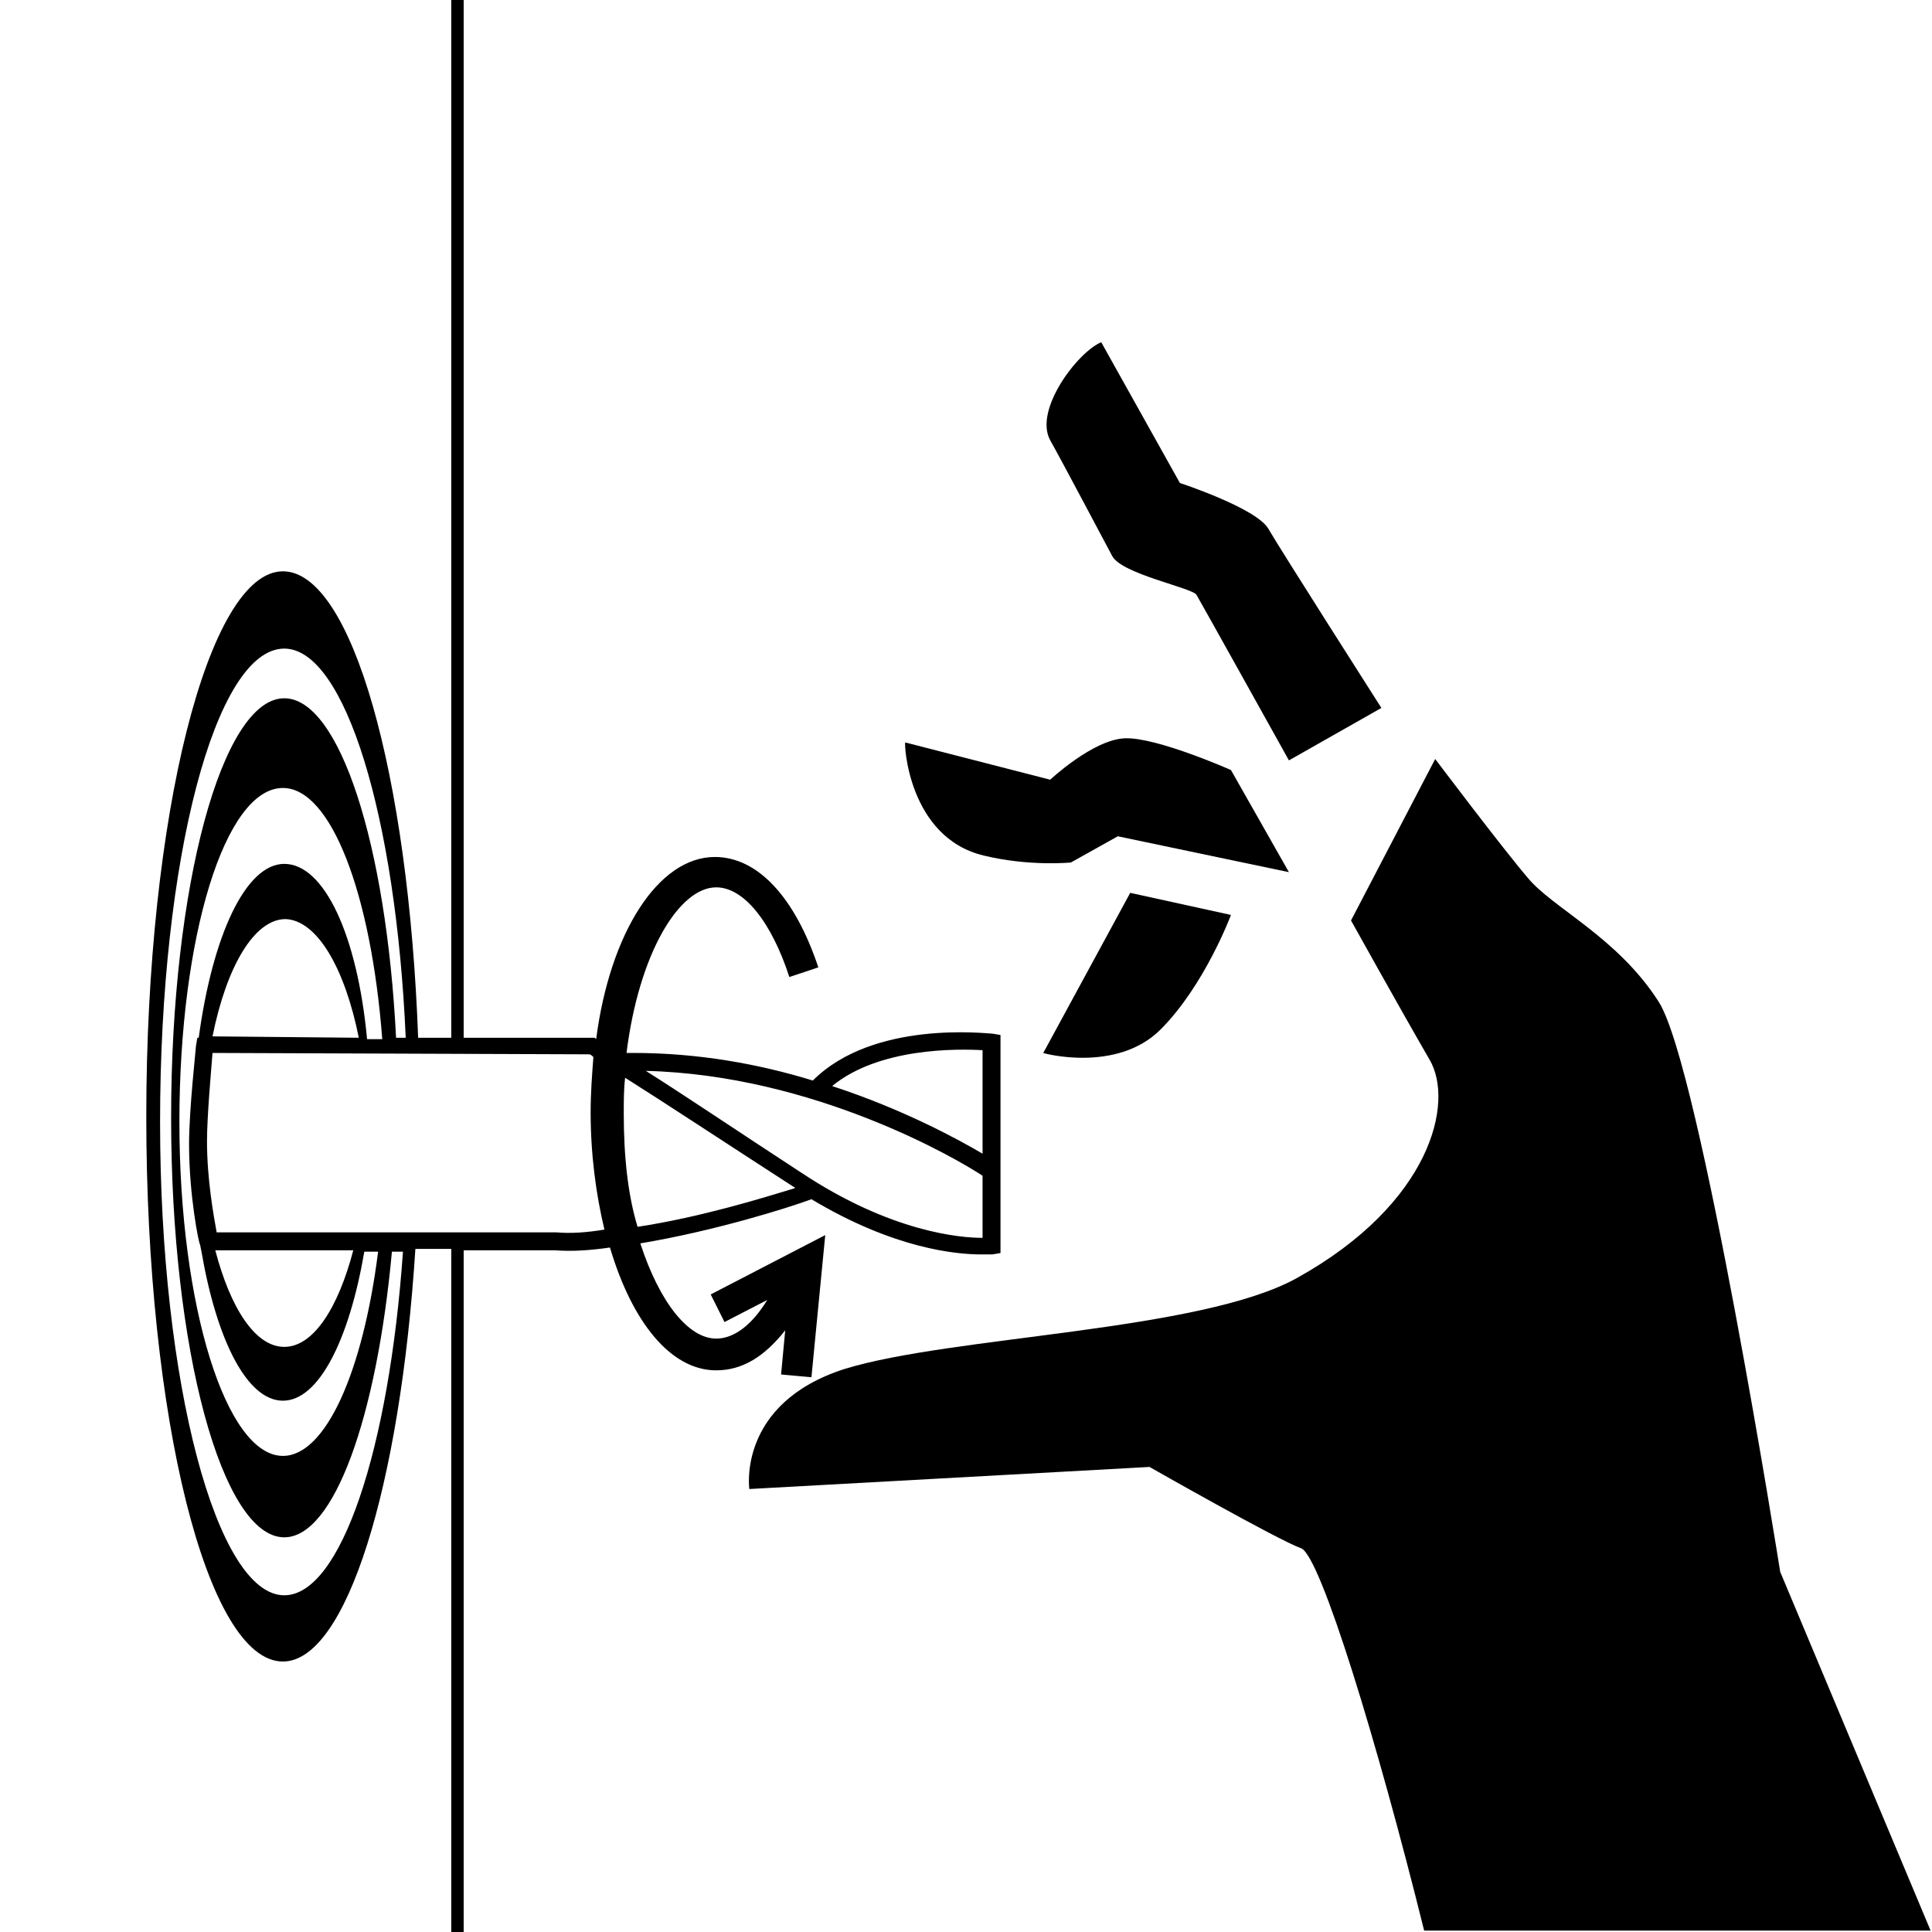
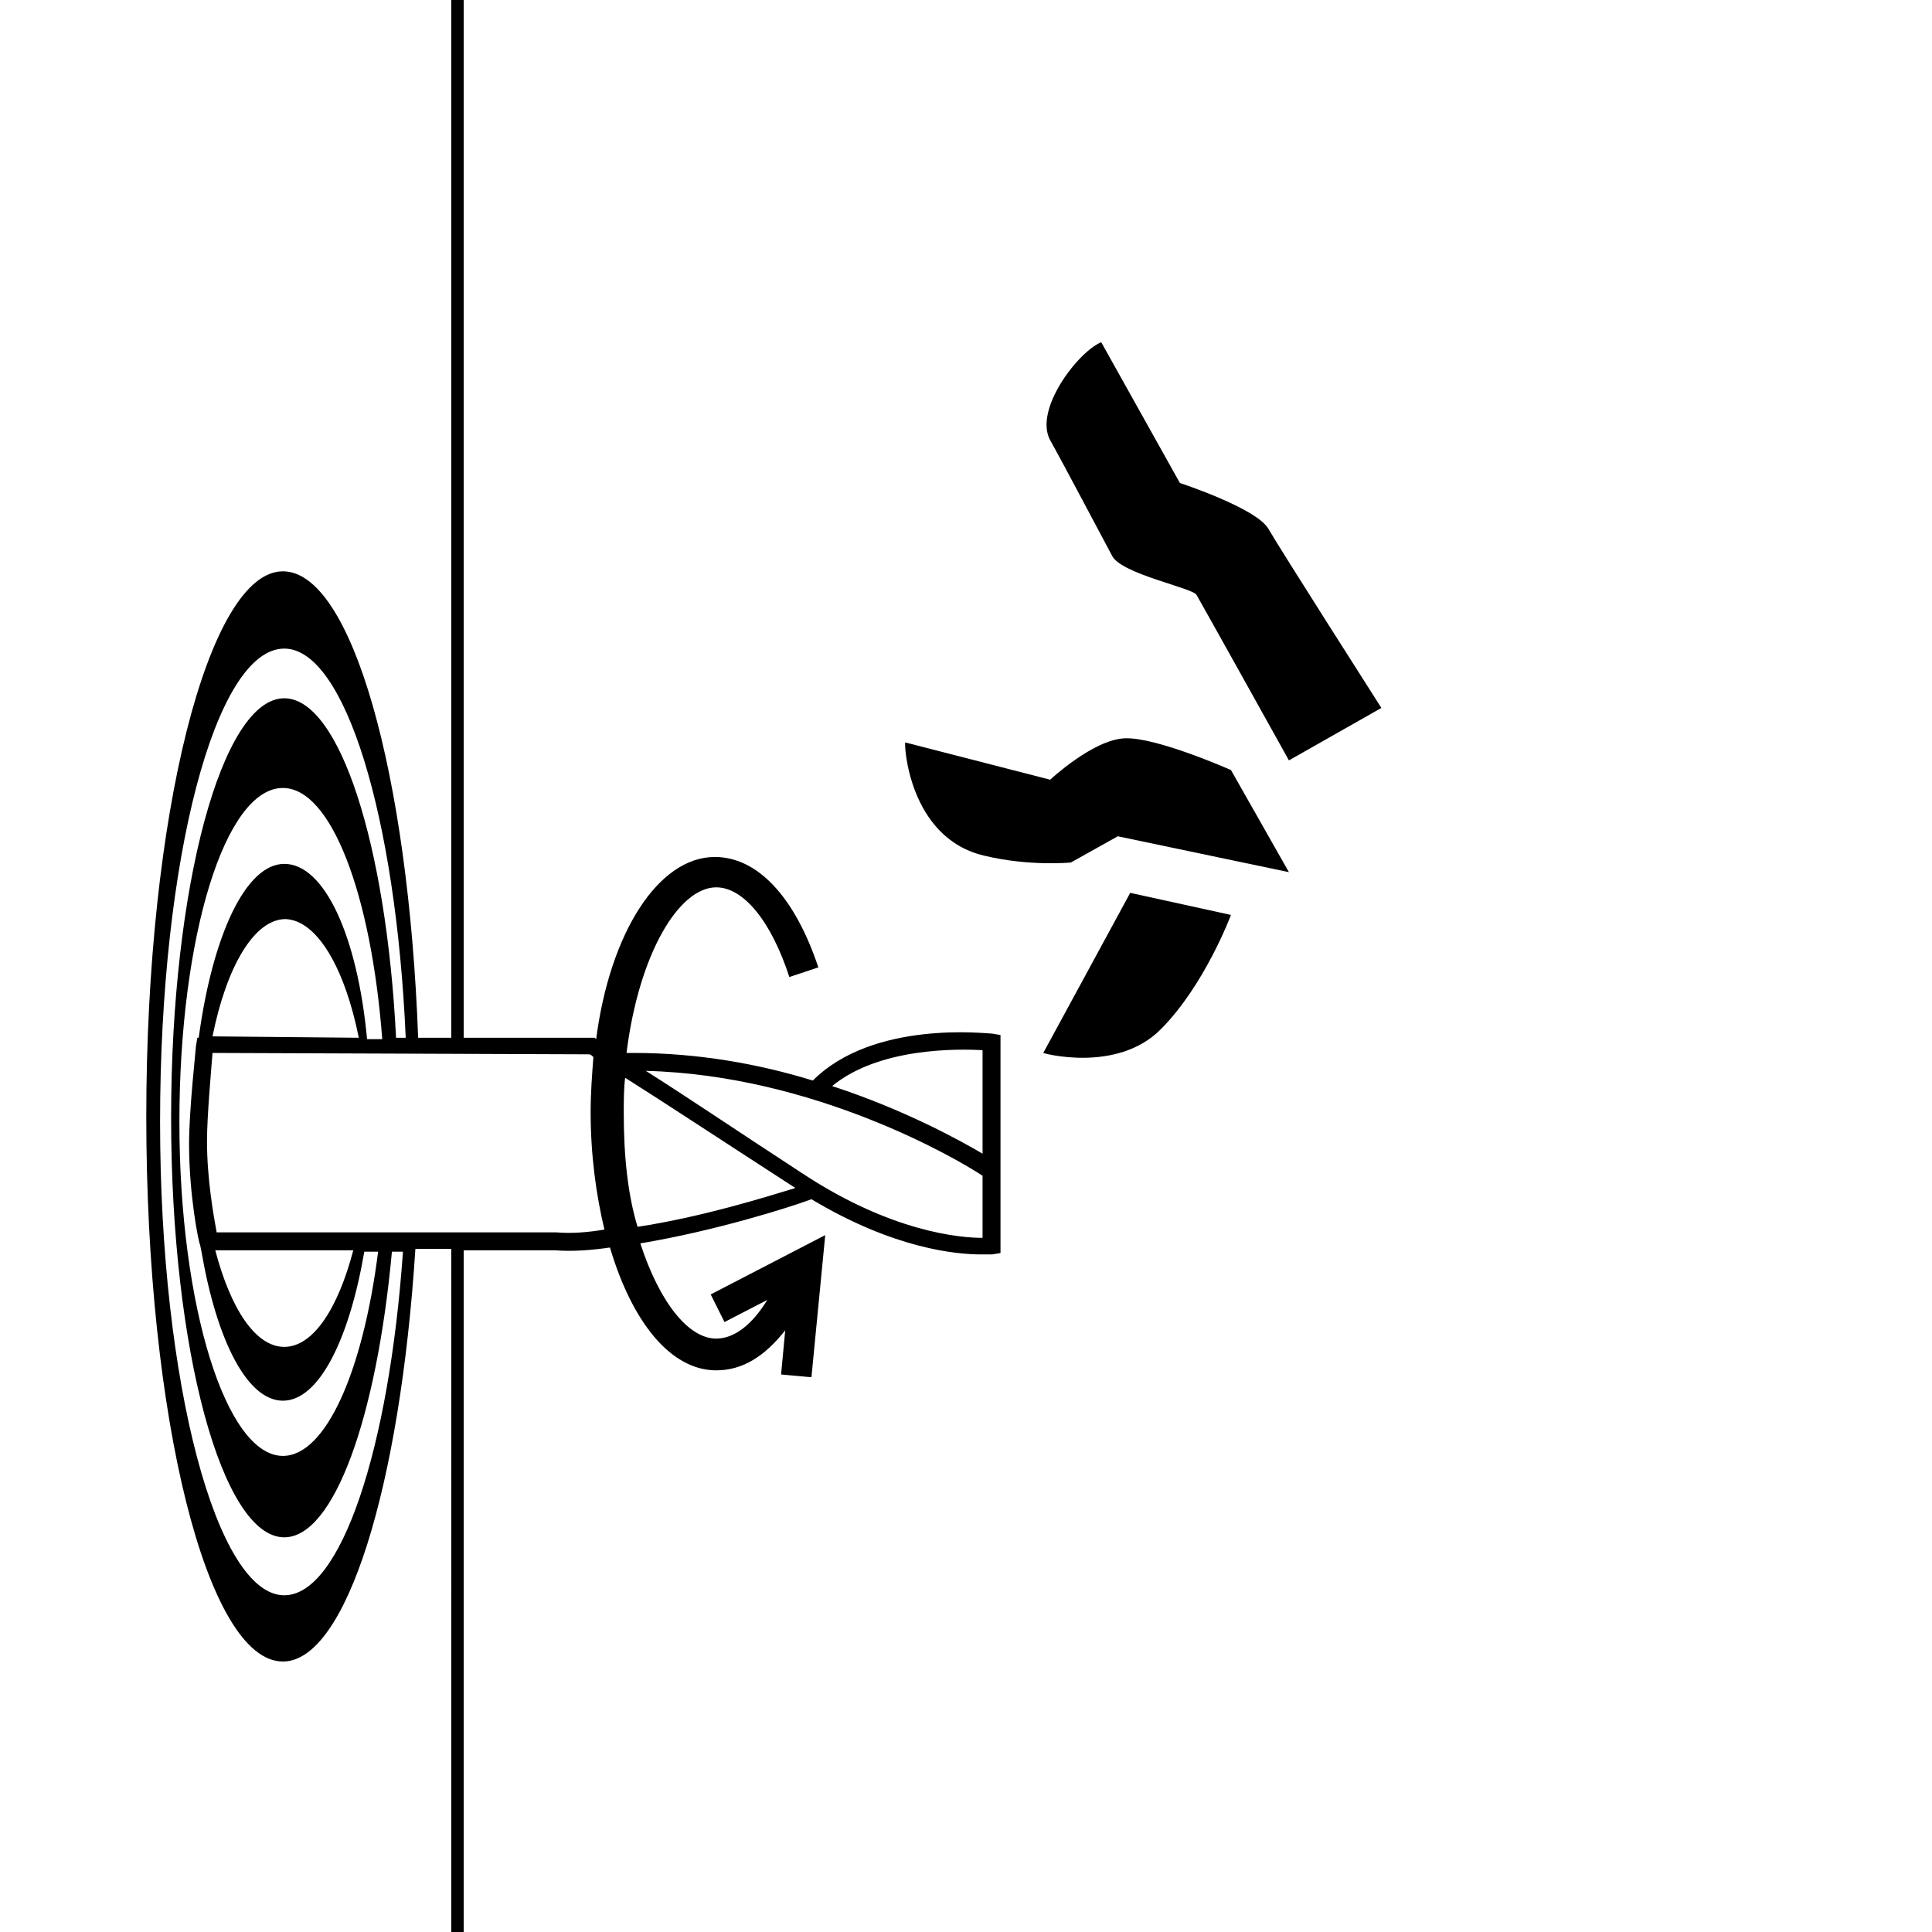
<svg xmlns="http://www.w3.org/2000/svg" version="1.1" id="圖層_1" x="0px" y="0px" width="140px" height="140px" viewBox="0 0 140 140" style="enable-background:new 0 0 140 140;" xml:space="preserve">
  <g>
    <path d="M80.6,40.3c0.7,1.3,5.8,2.3,6.1,2.8c0.3,0.5,6.7,12,6.7,12l6.7-3.8c0,0-7.4-11.6-8.2-13C91,36.8,85.5,35,85.5,35l-5.7-10.2   c-1.7,0.7-4.9,4.9-3.7,7.1C77,33.5,79.9,39,80.6,40.3z" />
    <path d="M56.9,96.4l-0.3,3.2l2.2,0.2l1-10.3l-8.3,4.3l1,2l3.1-1.6c-1.1,1.8-2.4,2.8-3.7,2.8c-2,0-4.1-2.6-5.5-6.9   c5.4-0.9,10.8-2.6,12.4-3.2c6,3.6,10.5,4,12.3,4c0.5,0,0.7,0,0.8,0l0.6-0.1V75l-0.6-0.1c-0.4,0-8.6-1-13,3.4c-3.9-1.2-8.3-2-13-2   c-0.2,0-0.3,0-0.5,0c0.9-7.2,3.8-12,6.5-12c2,0,4,2.5,5.3,6.5l2.1-0.7c-1.7-5.1-4.4-8-7.5-8c-4.1,0-7.6,5.5-8.6,13.2l-0.1-0.1   l-9.5,0V0h-0.9v75.2l-2.4,0c-0.7-19.1-4.8-33.8-9.8-33.8c-5.4,0-9.9,17.7-9.9,39.5c0,21.8,4.4,39.5,9.9,39.5   c4.6,0,8.5-12.7,9.6-29.9l2.6,0V140h0.9V90.6l6.6,0c1.3,0.1,2.6,0,4-0.2c1.6,5.4,4.4,8.9,7.7,8.9C53.8,99.3,55.4,98.3,56.9,96.4z    M20.6,115.6c-4.9,0-9-15.4-9-34.3c0-19,4-34.3,9-34.3c4.4,0,8.1,12.2,8.8,28.2l-0.7,0c-0.7-14-4.1-24.6-8.1-24.6   c-4.5,0-8.2,13.6-8.2,30.4c0,16.8,3.7,30.4,8.2,30.4c3.6,0,6.7-8.7,7.8-20.7h0.8C28.2,105,24.7,115.6,20.6,115.6z M20.6,62.6   c-2.8,0-5.2,5.2-6.2,12.6l-0.1,0l-0.1,0.6c0,0.2-0.5,4.6-0.5,7.1c0,3.7,0.7,7.2,0.8,7.3l0.1,0.5h0c1.1,6.4,3.3,10.8,5.9,10.8   c2.6,0,4.8-4.4,5.9-10.8l1,0c-1.1,8.7-3.8,14.8-6.9,14.8c-4.1,0-7.5-10.8-7.5-24.2c0-13.4,3.3-24.2,7.5-24.2   c3.5,0,6.4,7.7,7.2,18.2l-1.1,0C25.9,67.8,23.5,62.6,20.6,62.6z M26,75.2l-10.6-0.1c1-5,3-8.5,5.3-8.5C23,66.7,25,70.2,26,75.2z    M15.6,90.6l10,0c-1.1,4.2-2.9,7-5,7C18.5,97.6,16.7,94.8,15.6,90.6z M40.3,89.3H15.7c-0.2-1.1-0.7-3.8-0.7-6.6   c0-1.8,0.3-5.1,0.4-6.4l27.3,0.1c0.1,0,0.2,0.1,0.3,0.2c-0.1,1.3-0.2,2.6-0.2,4c0,3.1,0.4,6,1,8.5C42.6,89.3,41.4,89.4,40.3,89.3z    M71.2,76.1v7.5c-1.7-1-5.7-3.2-10.9-4.9C63.7,75.9,69.4,76,71.2,76.1z M71.2,85.2v4.5c-1.6,0-6.6-0.4-13.1-4.7   c-4.6-3-8.6-5.7-11.3-7.4C59,77.9,69.4,84,71.2,85.2z M45.2,80.7c0-0.9,0-1.8,0.1-2.6c2.7,1.7,7.1,4.6,12.2,7.9c0,0,0.1,0,0.1,0.1   c-2.3,0.7-6.8,2.1-11.4,2.8C45.5,86.6,45.2,83.8,45.2,80.7z" />
    <path d="M84.1,74.6c3.2-3.2,5.1-8.3,5.1-8.3l-7.3-1.6l-6.3,11.6C75.5,76.3,80.9,77.8,84.1,74.6z" />
    <path d="M71.3,62c3.3,0.8,6.3,0.5,6.3,0.5l3.4-1.9l12.4,2.6l-4.2-7.4c0,0-5.4-2.4-7.7-2.3c-2.3,0.1-5.4,3-5.4,3l-10.5-2.7   C65.5,53.8,65.8,60.7,71.3,62z" />
-     <path d="M129,113.9c0,0-5.8-36.6-8.8-41.3c-3-4.7-7.7-6.8-9.5-9c-1.8-2.1-6.7-8.6-6.7-8.6l-6.1,11.7c0,0,3.5,6.3,5.7,10.1   c1.8,3.1,0.1,10.4-9.6,15.8c-7,3.9-25,4.2-32.8,6.6c-7.8,2.5-6.9,8.7-6.9,8.7l29-1.6c0,0,9.3,5.3,11,5.9c1.4,0.6,5.5,14,8.9,27.7   h36.7L129,113.9z" />
  </g>
</svg>